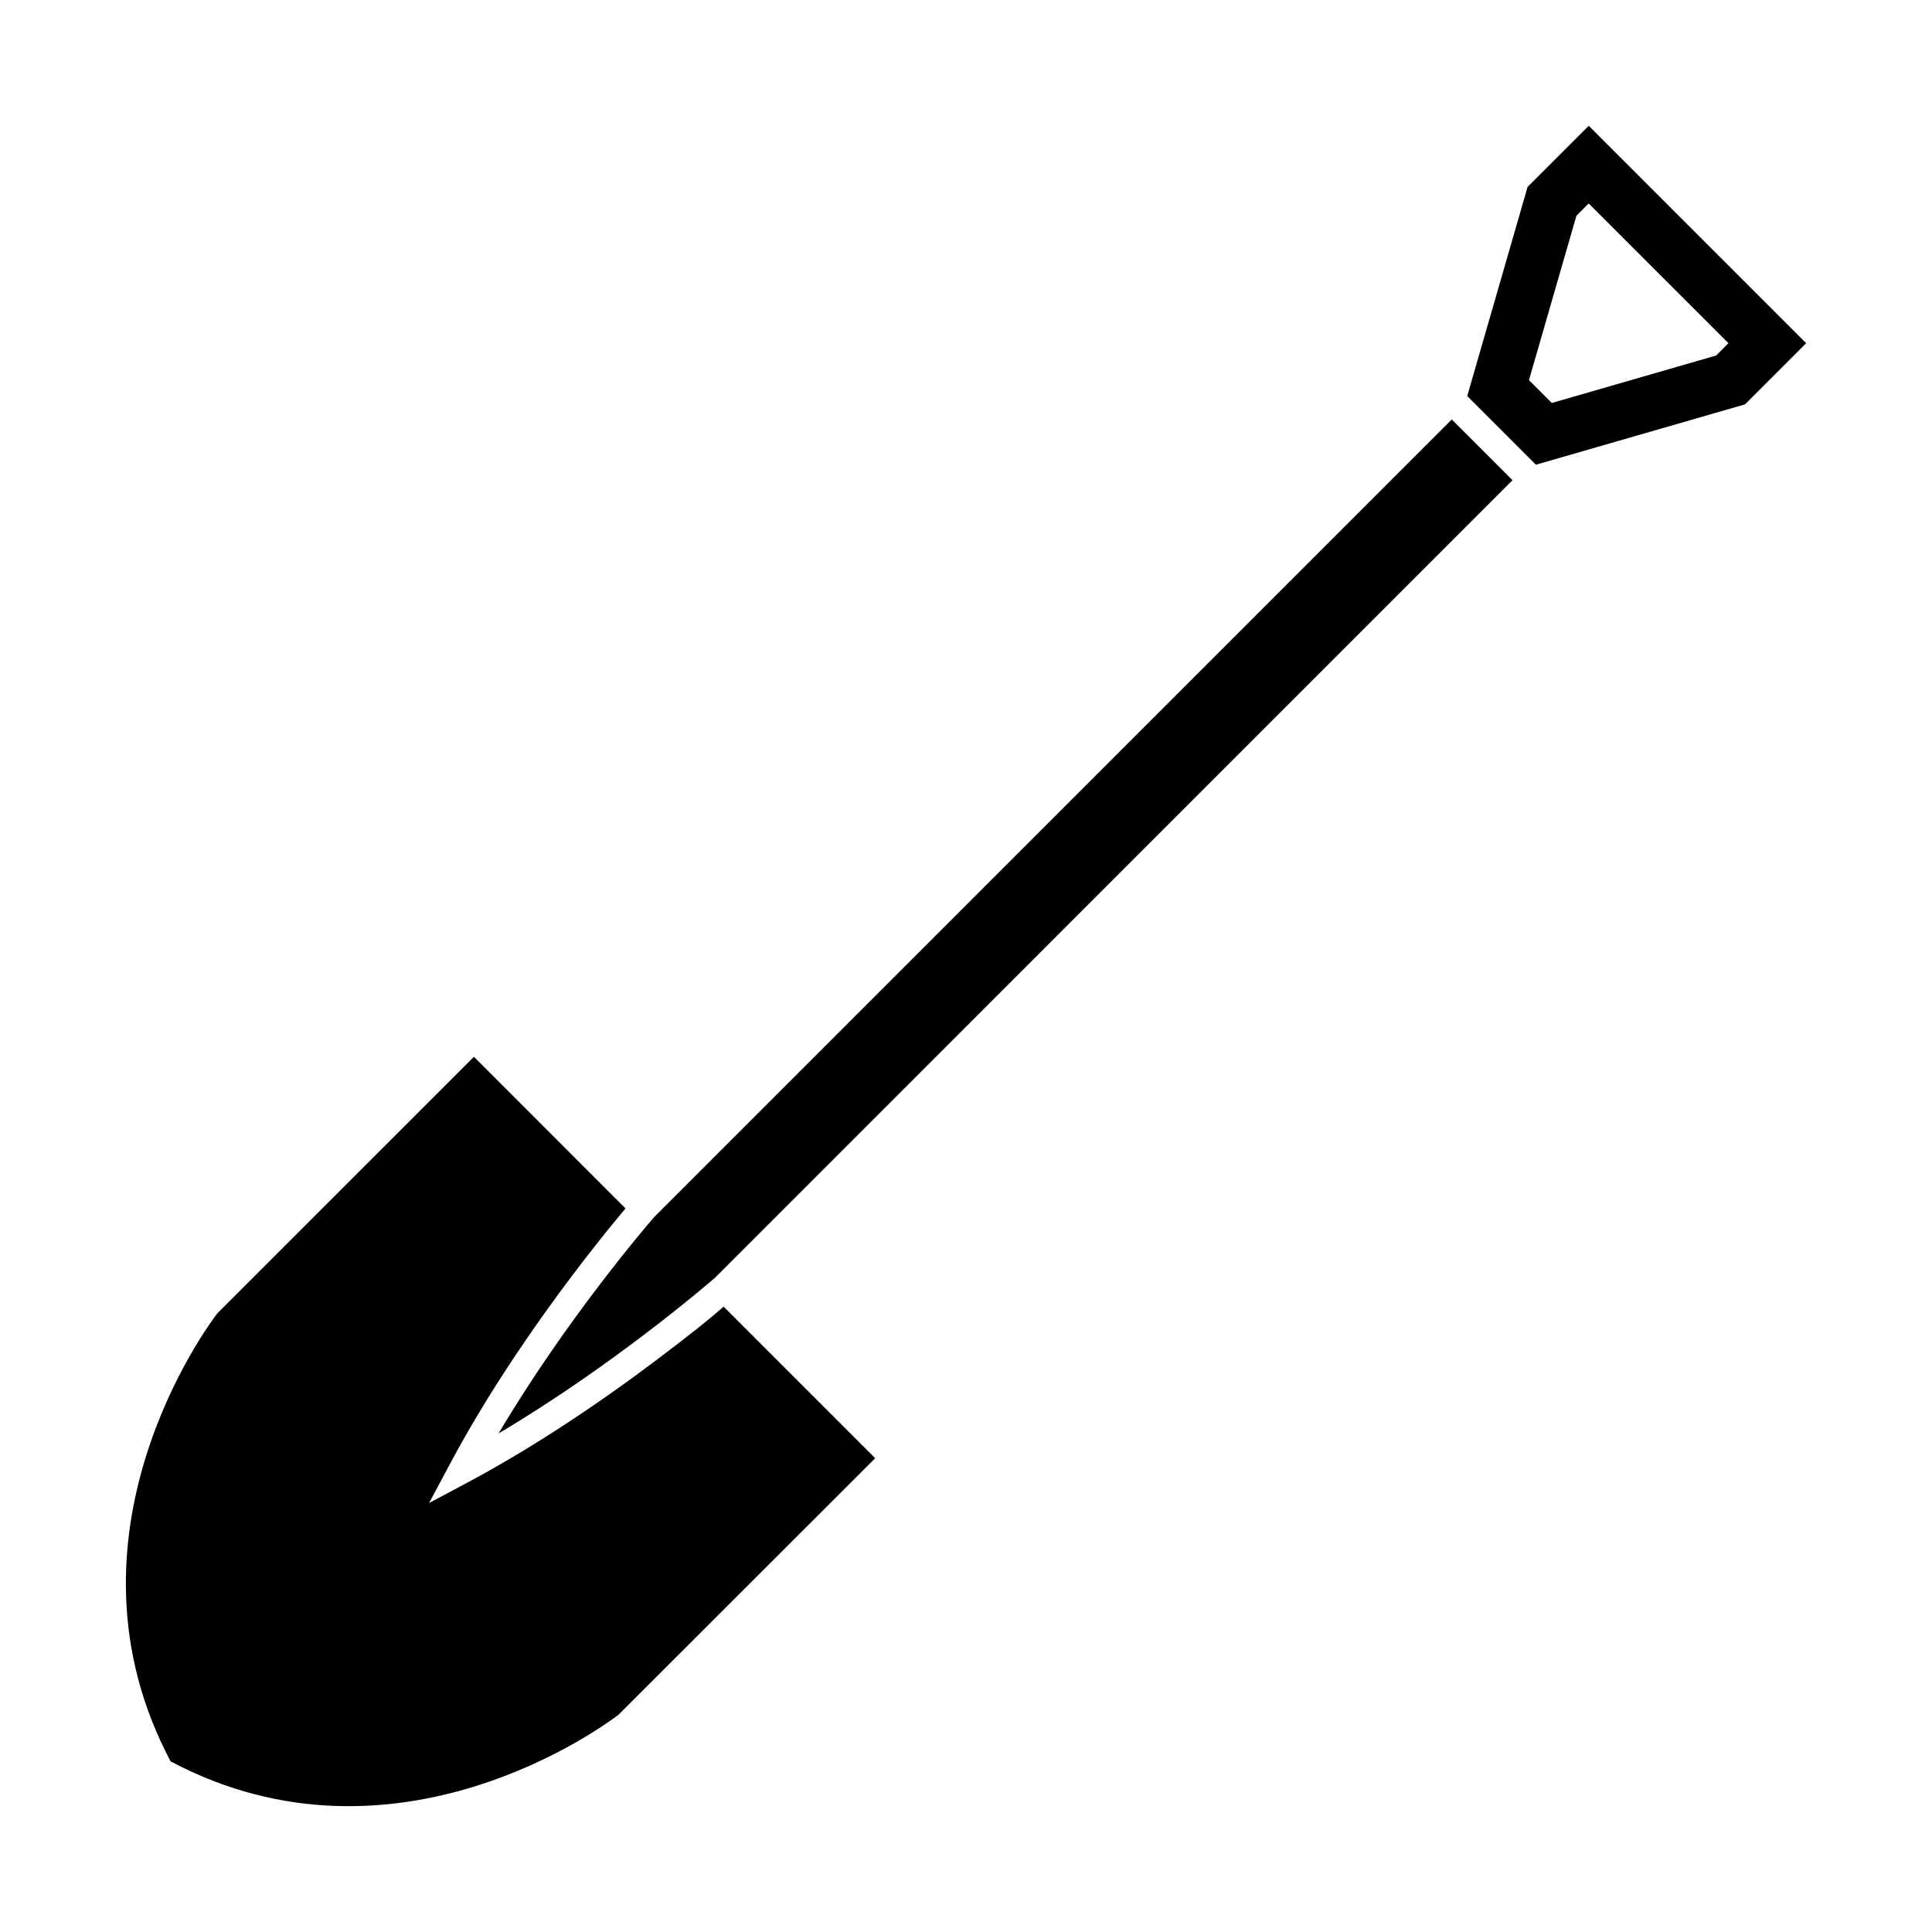
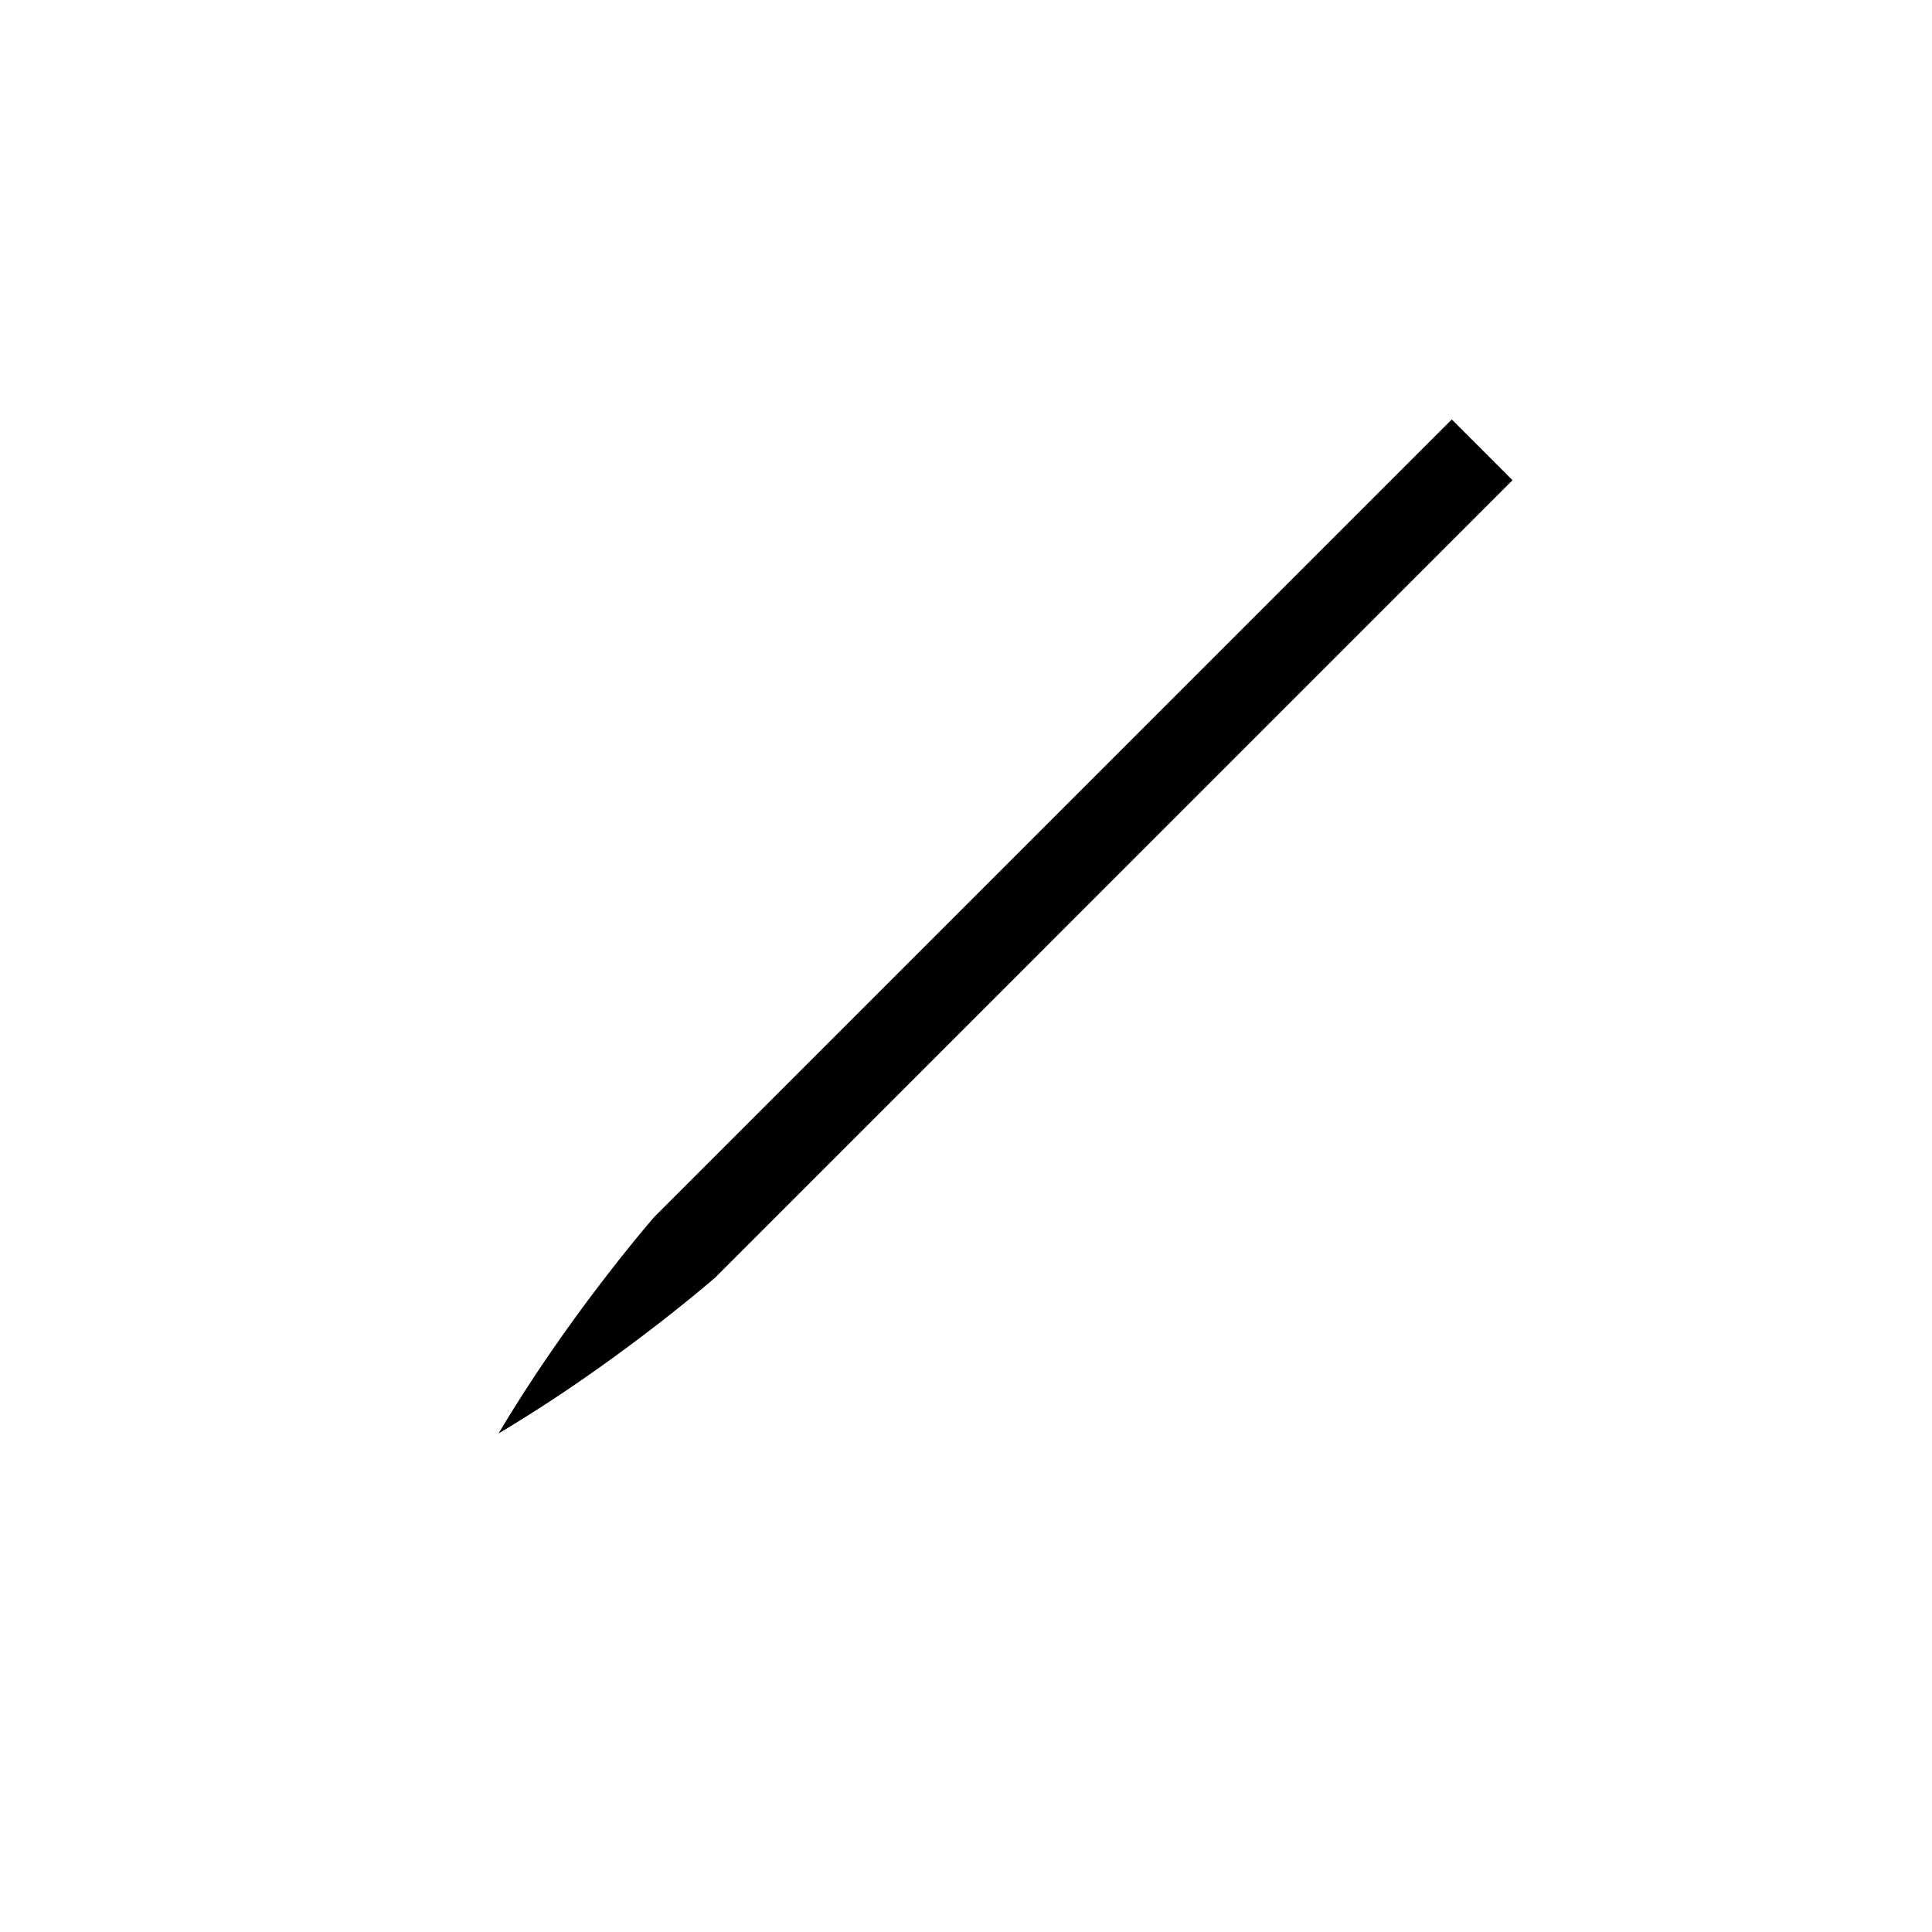
<svg xmlns="http://www.w3.org/2000/svg" fill="#000000" width="800px" height="800px" version="1.1" viewBox="144 144 512 512">
  <g>
    <path d="m276.14 523.86c18.078-30.516 39.789-55.676 41.23-57.34l211.37-211.36 16.09 16.098-211.27 211.29c-0.012 0.012-0.047 0.039-0.102 0.09-1.797 1.551-26.906 23.199-57.316 41.227z" />
-     <path d="m565.03 177.34-16.207 16.199-15.992 55.414 18.199 18.203 55.41-15.996 16.203-16.207zm33.77 60.875-43.555 12.574-6.051-6.055 12.57-43.555 3.258-3.258 37.035 37.031z" />
-     <path d="m307.87 598.45c-3.25 2.488-58.926 44.043-118.66 12.328-31.652-59.633 9.848-115.41 12.336-118.67l68.051-68.043 40.168 40.18c-0.73 0.855-1.633 1.949-2.664 3.211-0.051 0.059-0.105 0.125-0.156 0.188-0.301 0.371-0.621 0.754-0.945 1.16-0.09 0.117-0.176 0.215-0.266 0.324-0.324 0.402-0.66 0.816-1.012 1.25-0.082 0.105-0.152 0.195-0.23 0.297-0.863 1.062-1.785 2.223-2.754 3.457-0.086 0.117-0.176 0.227-0.262 0.344-0.395 0.492-0.785 0.992-1.195 1.527-0.152 0.188-0.309 0.383-0.465 0.59-0.348 0.441-0.699 0.906-1.059 1.367-0.188 0.246-0.363 0.484-0.555 0.719-0.352 0.465-0.711 0.938-1.074 1.406-0.18 0.238-0.359 0.473-0.535 0.711-0.43 0.559-0.871 1.145-1.316 1.742-0.121 0.156-0.238 0.309-0.359 0.465-0.57 0.766-1.148 1.535-1.734 2.332-0.09 0.117-0.176 0.246-0.273 0.352-0.488 0.672-0.977 1.34-1.477 2.016-0.188 0.246-0.371 0.516-0.559 0.777-0.406 0.559-0.82 1.133-1.238 1.703-0.211 0.297-0.422 0.59-0.637 0.887-0.406 0.559-0.816 1.133-1.23 1.723-0.211 0.297-0.422 0.59-0.637 0.898-0.457 0.66-0.922 1.309-1.387 1.969-0.16 0.227-0.316 0.465-0.48 0.691-0.629 0.906-1.258 1.797-1.891 2.727-0.102 0.145-0.203 0.309-0.301 0.453-0.527 0.754-1.059 1.559-1.586 2.344-0.203 0.297-0.406 0.598-0.609 0.898-0.438 0.66-0.875 1.32-1.32 1.98-0.215 0.332-0.438 0.672-0.66 1.012-0.43 0.641-0.852 1.301-1.281 1.949-0.223 0.344-0.441 0.691-0.664 1.031-0.465 0.711-0.922 1.438-1.379 2.156-0.176 0.277-0.352 0.551-0.527 0.836-0.641 1.004-1.273 2.023-1.91 3.047-0.039 0.07-0.086 0.137-0.125 0.207-0.578 0.945-1.164 1.898-1.738 2.852-0.195 0.324-0.395 0.648-0.59 0.984-0.422 0.711-0.848 1.414-1.27 2.137-0.227 0.383-0.441 0.754-0.672 1.145-0.398 0.691-0.789 1.367-1.184 2.066-0.215 0.371-0.441 0.754-0.66 1.152-0.418 0.73-0.832 1.477-1.238 2.207-0.188 0.332-0.371 0.66-0.555 0.992-0.59 1.074-1.176 2.137-1.754 3.231l-5.648 10.57 10.574-5.648c1.109-0.59 2.211-1.199 3.316-1.797 0.344-0.195 0.68-0.383 1.027-0.57 0.766-0.422 1.531-0.867 2.297-1.301 0.383-0.215 0.754-0.434 1.133-0.648 0.75-0.434 1.496-0.855 2.242-1.301 0.348-0.195 0.695-0.402 1.043-0.609 0.875-0.516 1.754-1.043 2.625-1.566 0.25-0.145 0.508-0.297 0.762-0.453 0.941-0.578 1.879-1.152 2.805-1.723 0.527-0.324 1.059-0.66 1.578-0.992 0.441-0.277 0.883-0.539 1.32-0.816 0.66-0.422 1.316-0.836 1.969-1.258 0.23-0.145 0.465-0.289 0.695-0.441 10.277-6.613 19.383-13.145 26.277-18.332 9.758-7.34 15.195-11.75 18.242-14.465 0.055-0.051 0.109-0.102 0.16-0.137l40.168 40.168z" />
  </g>
</svg>